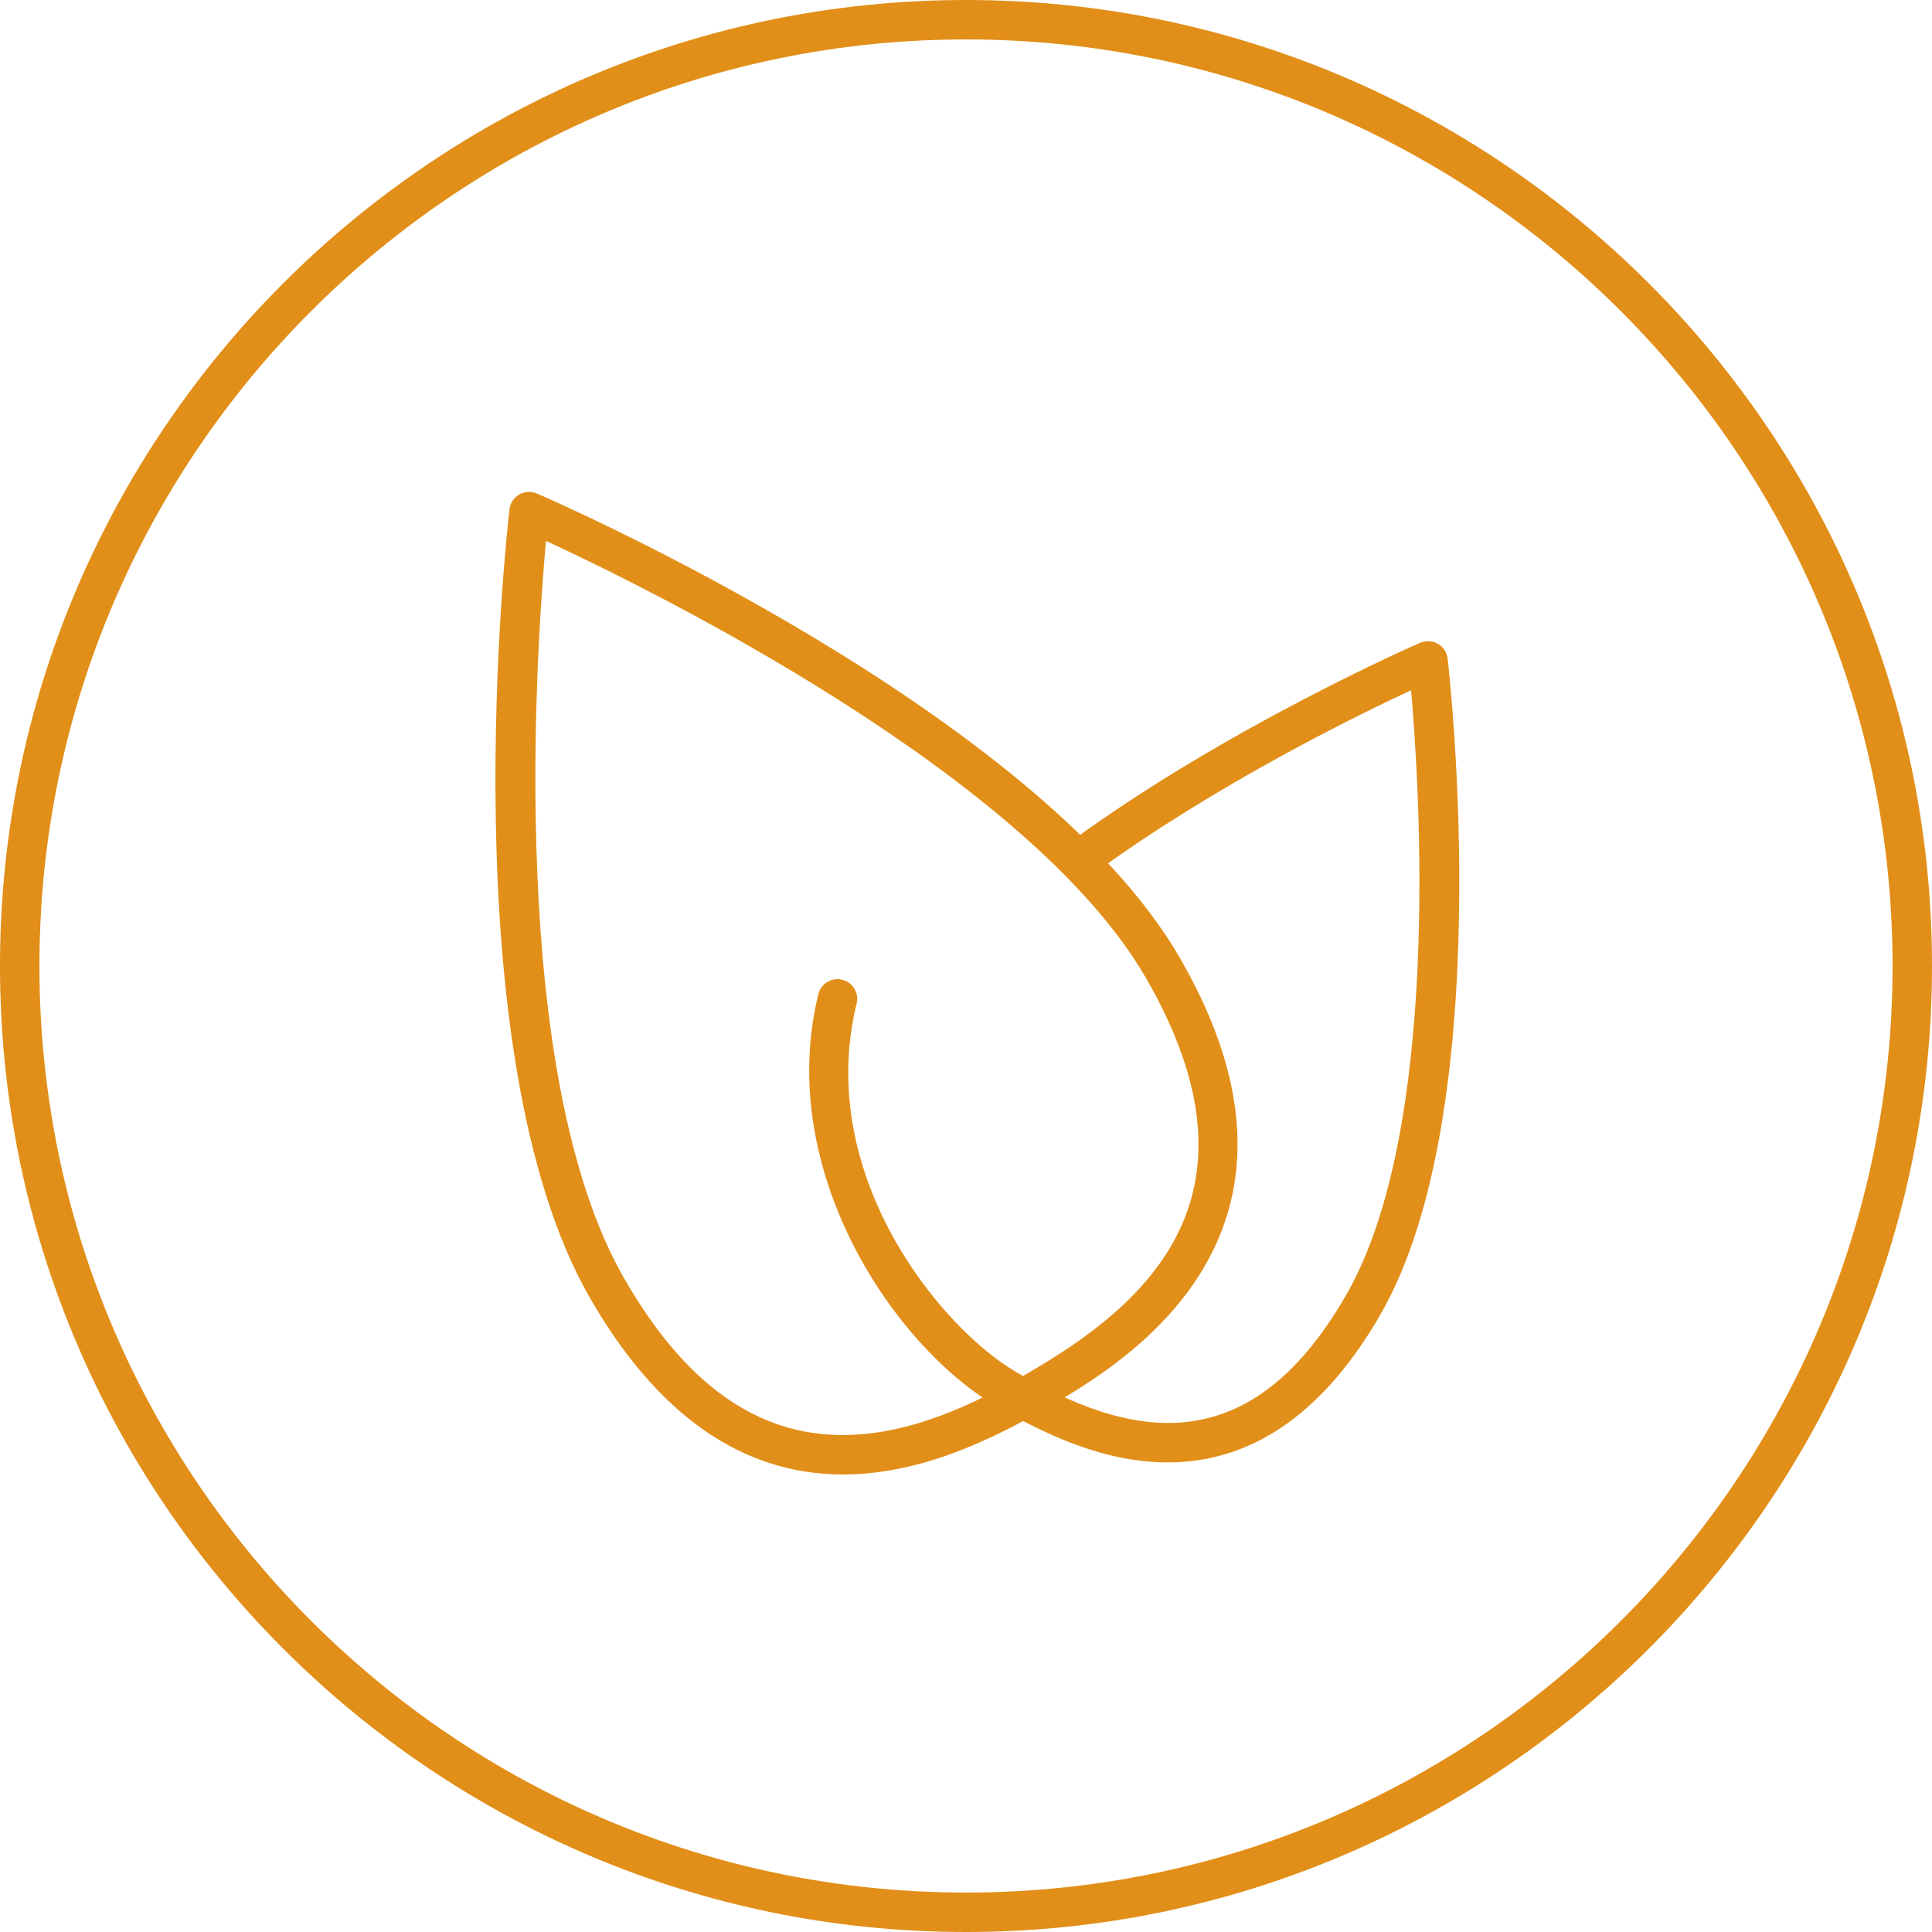
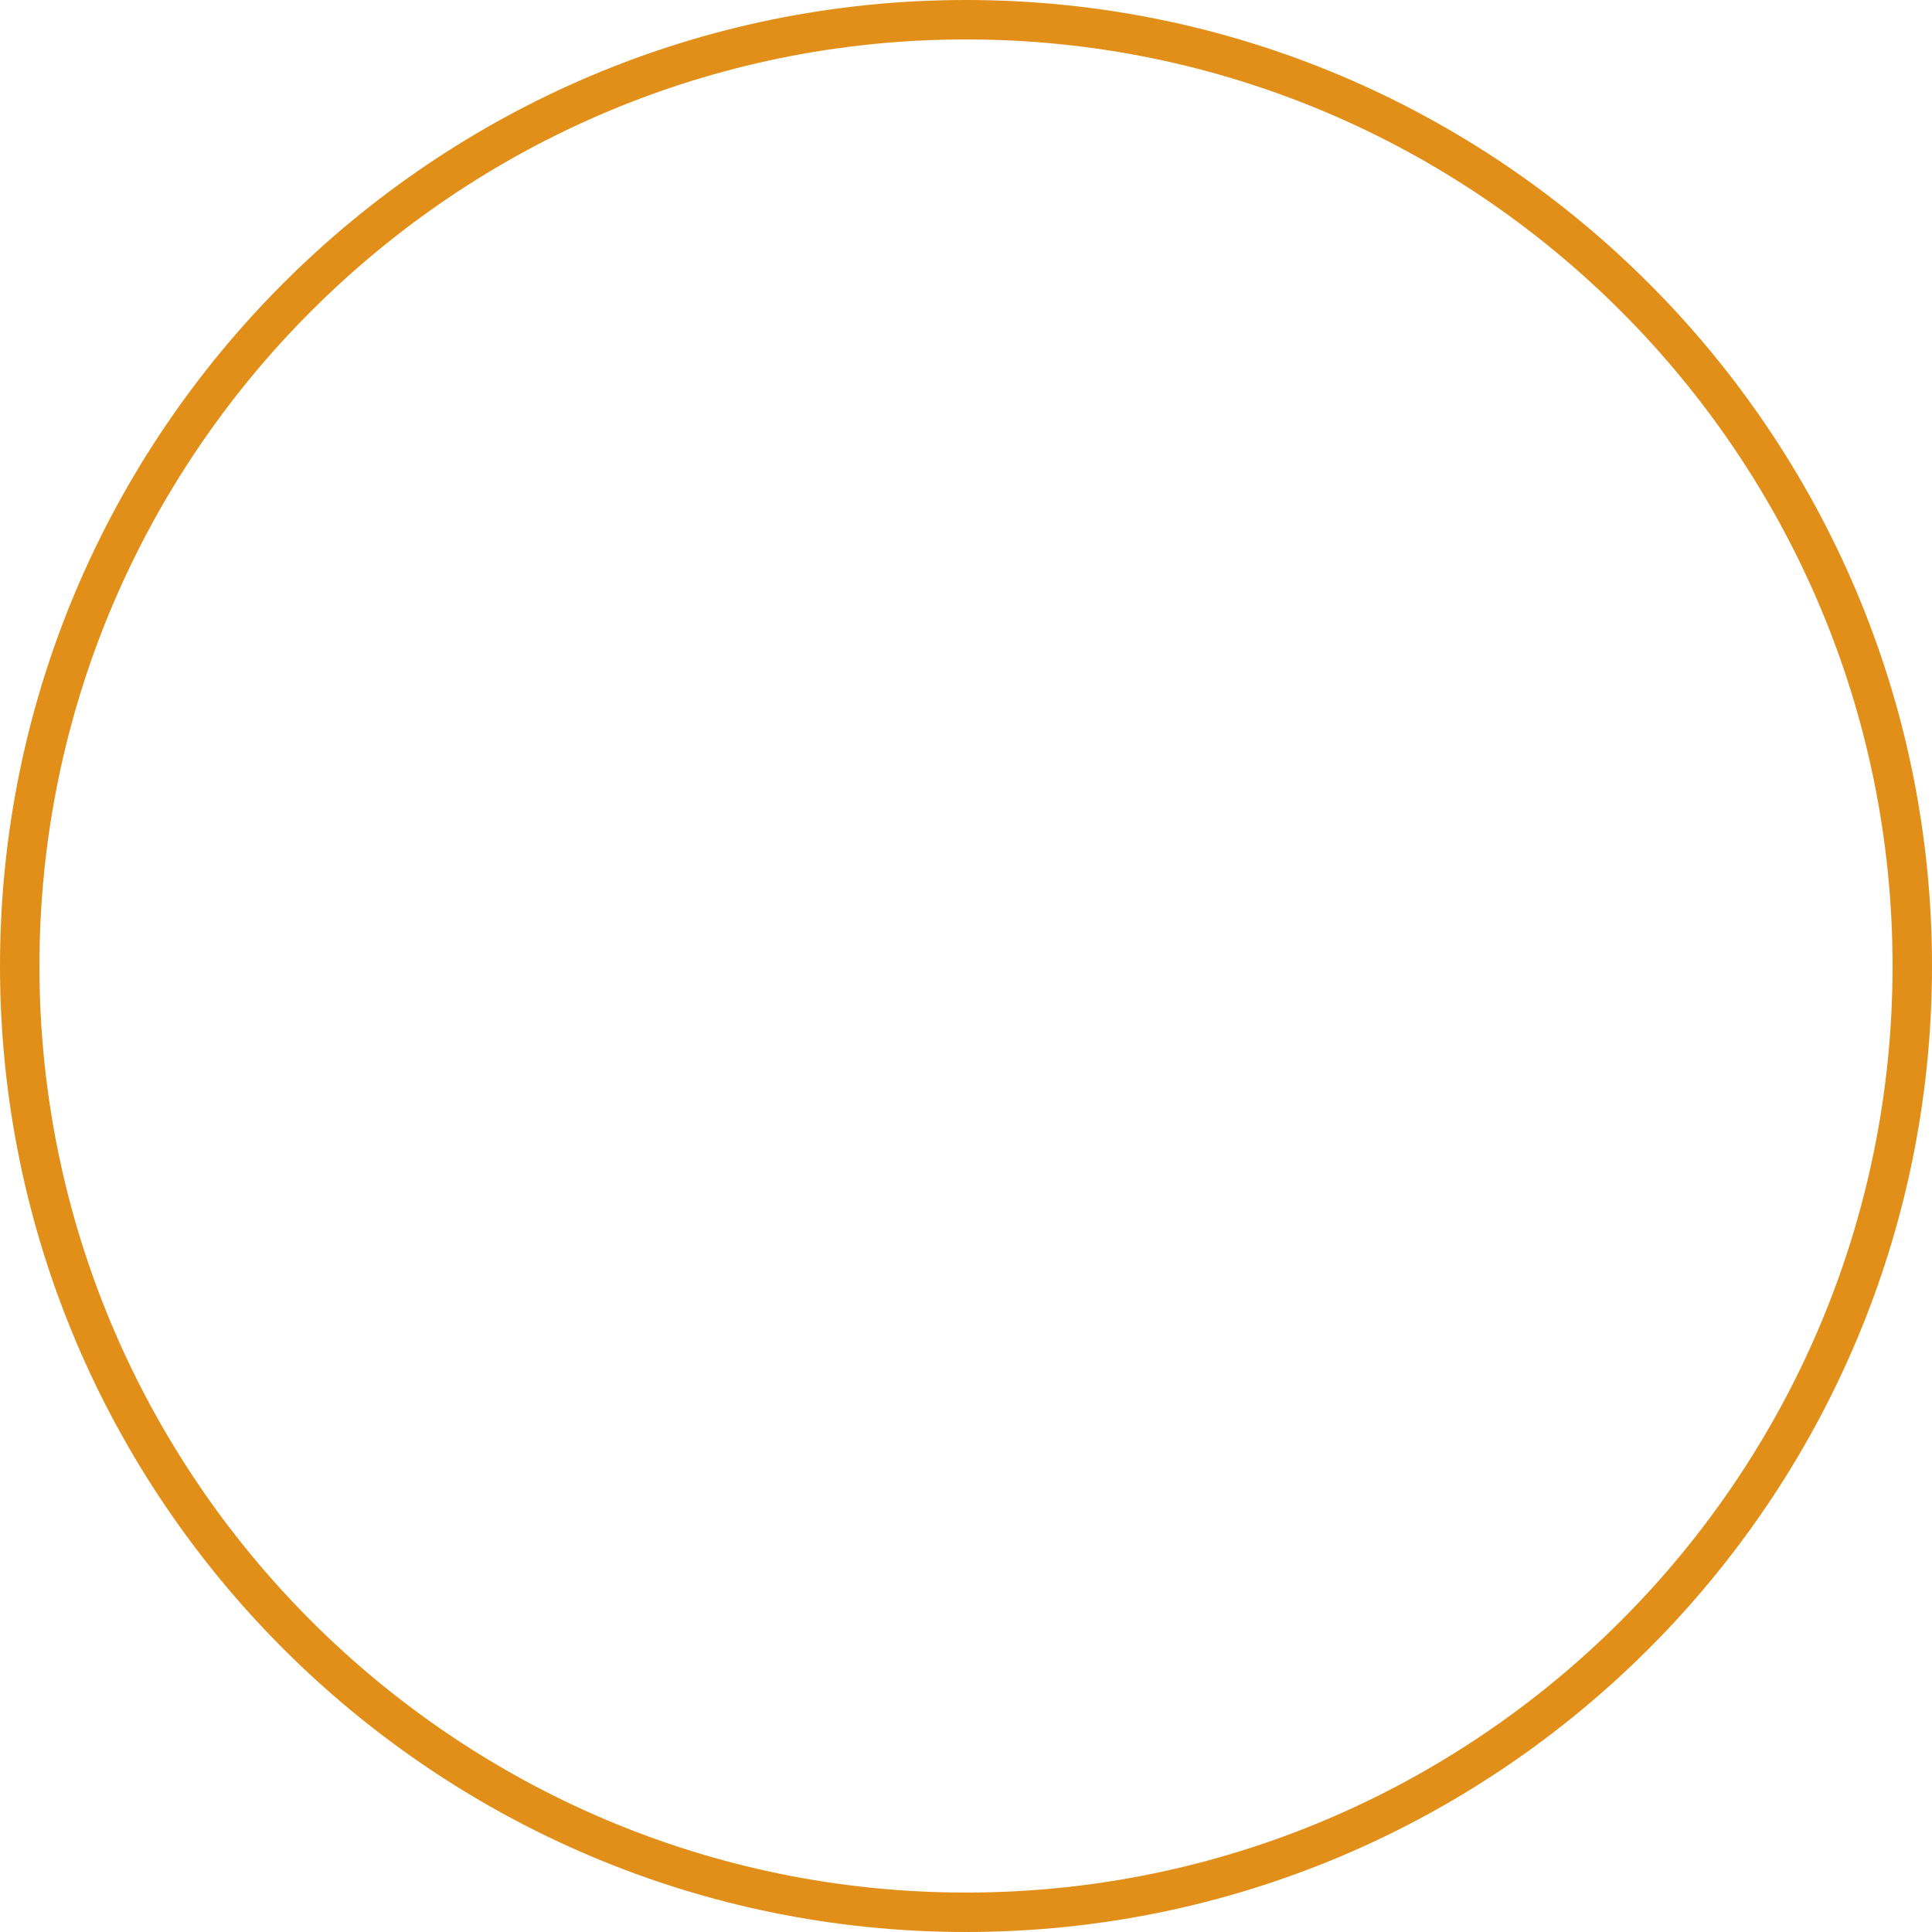
<svg xmlns="http://www.w3.org/2000/svg" id="Untitled-pagina%201" viewBox="0 0 80 80" style="background-color:#ffffff00" version="1.1" xml:space="preserve" x="0px" y="0px" width="80px" height="80px">
  <g>
    <g>
      <path d="M 40 80 C 17.944 80 0 62.056 0 40 C 0 17.944 17.944 0 40 0 C 62.056 0 80 17.944 80 40 C 80 62.056 62.056 80 40 80 ZM 40 1.633 C 18.844 1.633 1.633 18.844 1.633 40 C 1.633 61.156 18.844 78.367 40 78.367 C 61.156 78.367 78.367 61.156 78.367 40 C 78.367 18.844 61.156 1.633 40 1.633 Z" fill="#e18f19" />
    </g>
    <g>
      <g>
-         <path d="M 48.356 60.555 C 45.648 60.555 43.173 59.333 41.3 58.251 C 37.038 55.792 32.09 48.484 33.885 41.167 C 33.993 40.728 34.433 40.461 34.873 40.568 C 35.311 40.675 35.578 41.117 35.471 41.555 C 33.733 48.641 38.941 55.004 42.116 56.837 C 43.881 57.857 46.218 59.005 48.646 58.917 C 51.429 58.805 53.748 57.078 55.735 53.635 C 59.684 46.794 58.787 32.656 58.43 28.581 C 56.116 29.658 50.305 32.508 45.318 36.156 C 44.954 36.422 44.443 36.344 44.177 35.979 C 43.91 35.615 43.99 35.104 44.353 34.839 C 50.867 30.074 58.73 26.648 58.808 26.615 C 59.045 26.513 59.317 26.529 59.541 26.658 C 59.764 26.787 59.914 27.014 59.943 27.271 C 60.031 28.031 62.04 45.982 57.149 54.452 C 54.891 58.363 52.052 60.414 48.711 60.548 C 48.592 60.552 48.474 60.555 48.356 60.555 Z" fill="#e18f19" />
-       </g>
+         </g>
      <g>
-         <path d="M 34.902 61.055 C 30.752 61.055 27.234 58.607 24.446 53.776 C 18.574 43.605 20.99 22.004 21.096 21.09 C 21.126 20.833 21.275 20.607 21.499 20.477 C 21.723 20.348 21.995 20.333 22.231 20.435 C 23.076 20.799 42.992 29.508 48.864 39.678 C 55.544 51.25 46.355 56.555 43.335 58.3 C 41.113 59.582 38.146 61.055 34.902 61.055 ZM 22.607 22.397 C 22.192 26.99 20.991 44.527 25.859 52.961 C 28.37 57.309 31.328 59.422 34.902 59.422 C 37.758 59.422 40.473 58.065 42.519 56.885 C 47.545 53.983 52.648 49.497 47.45 40.495 C 42.581 32.062 26.793 24.333 22.607 22.397 Z" fill="#e18f19" />
-       </g>
+         </g>
    </g>
  </g>
</svg>